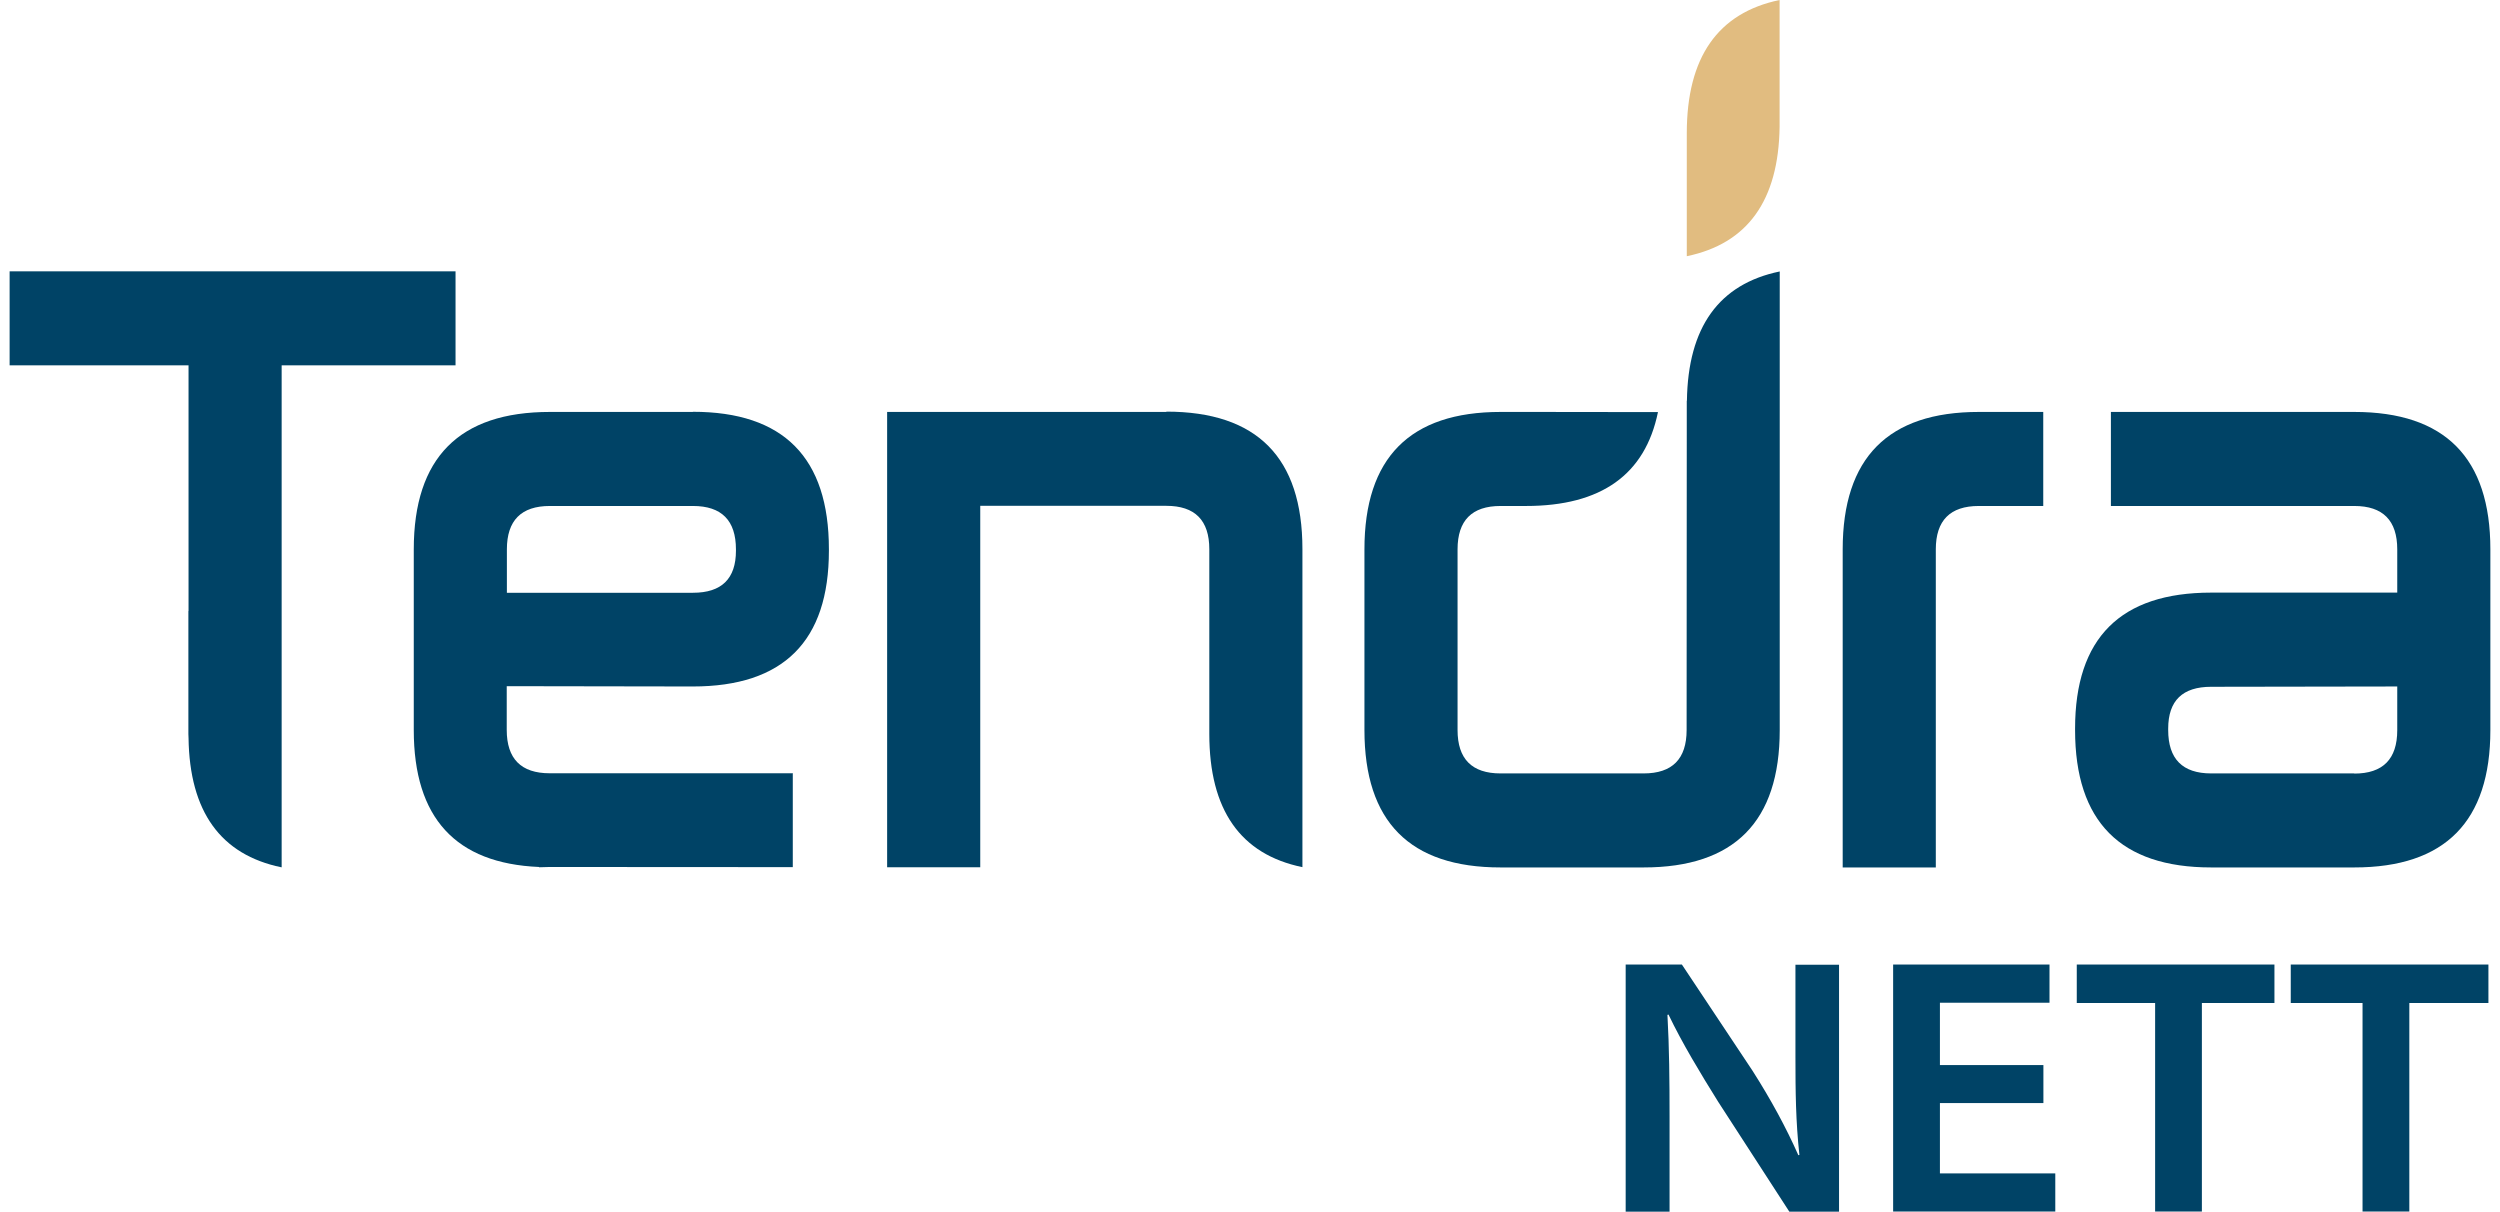
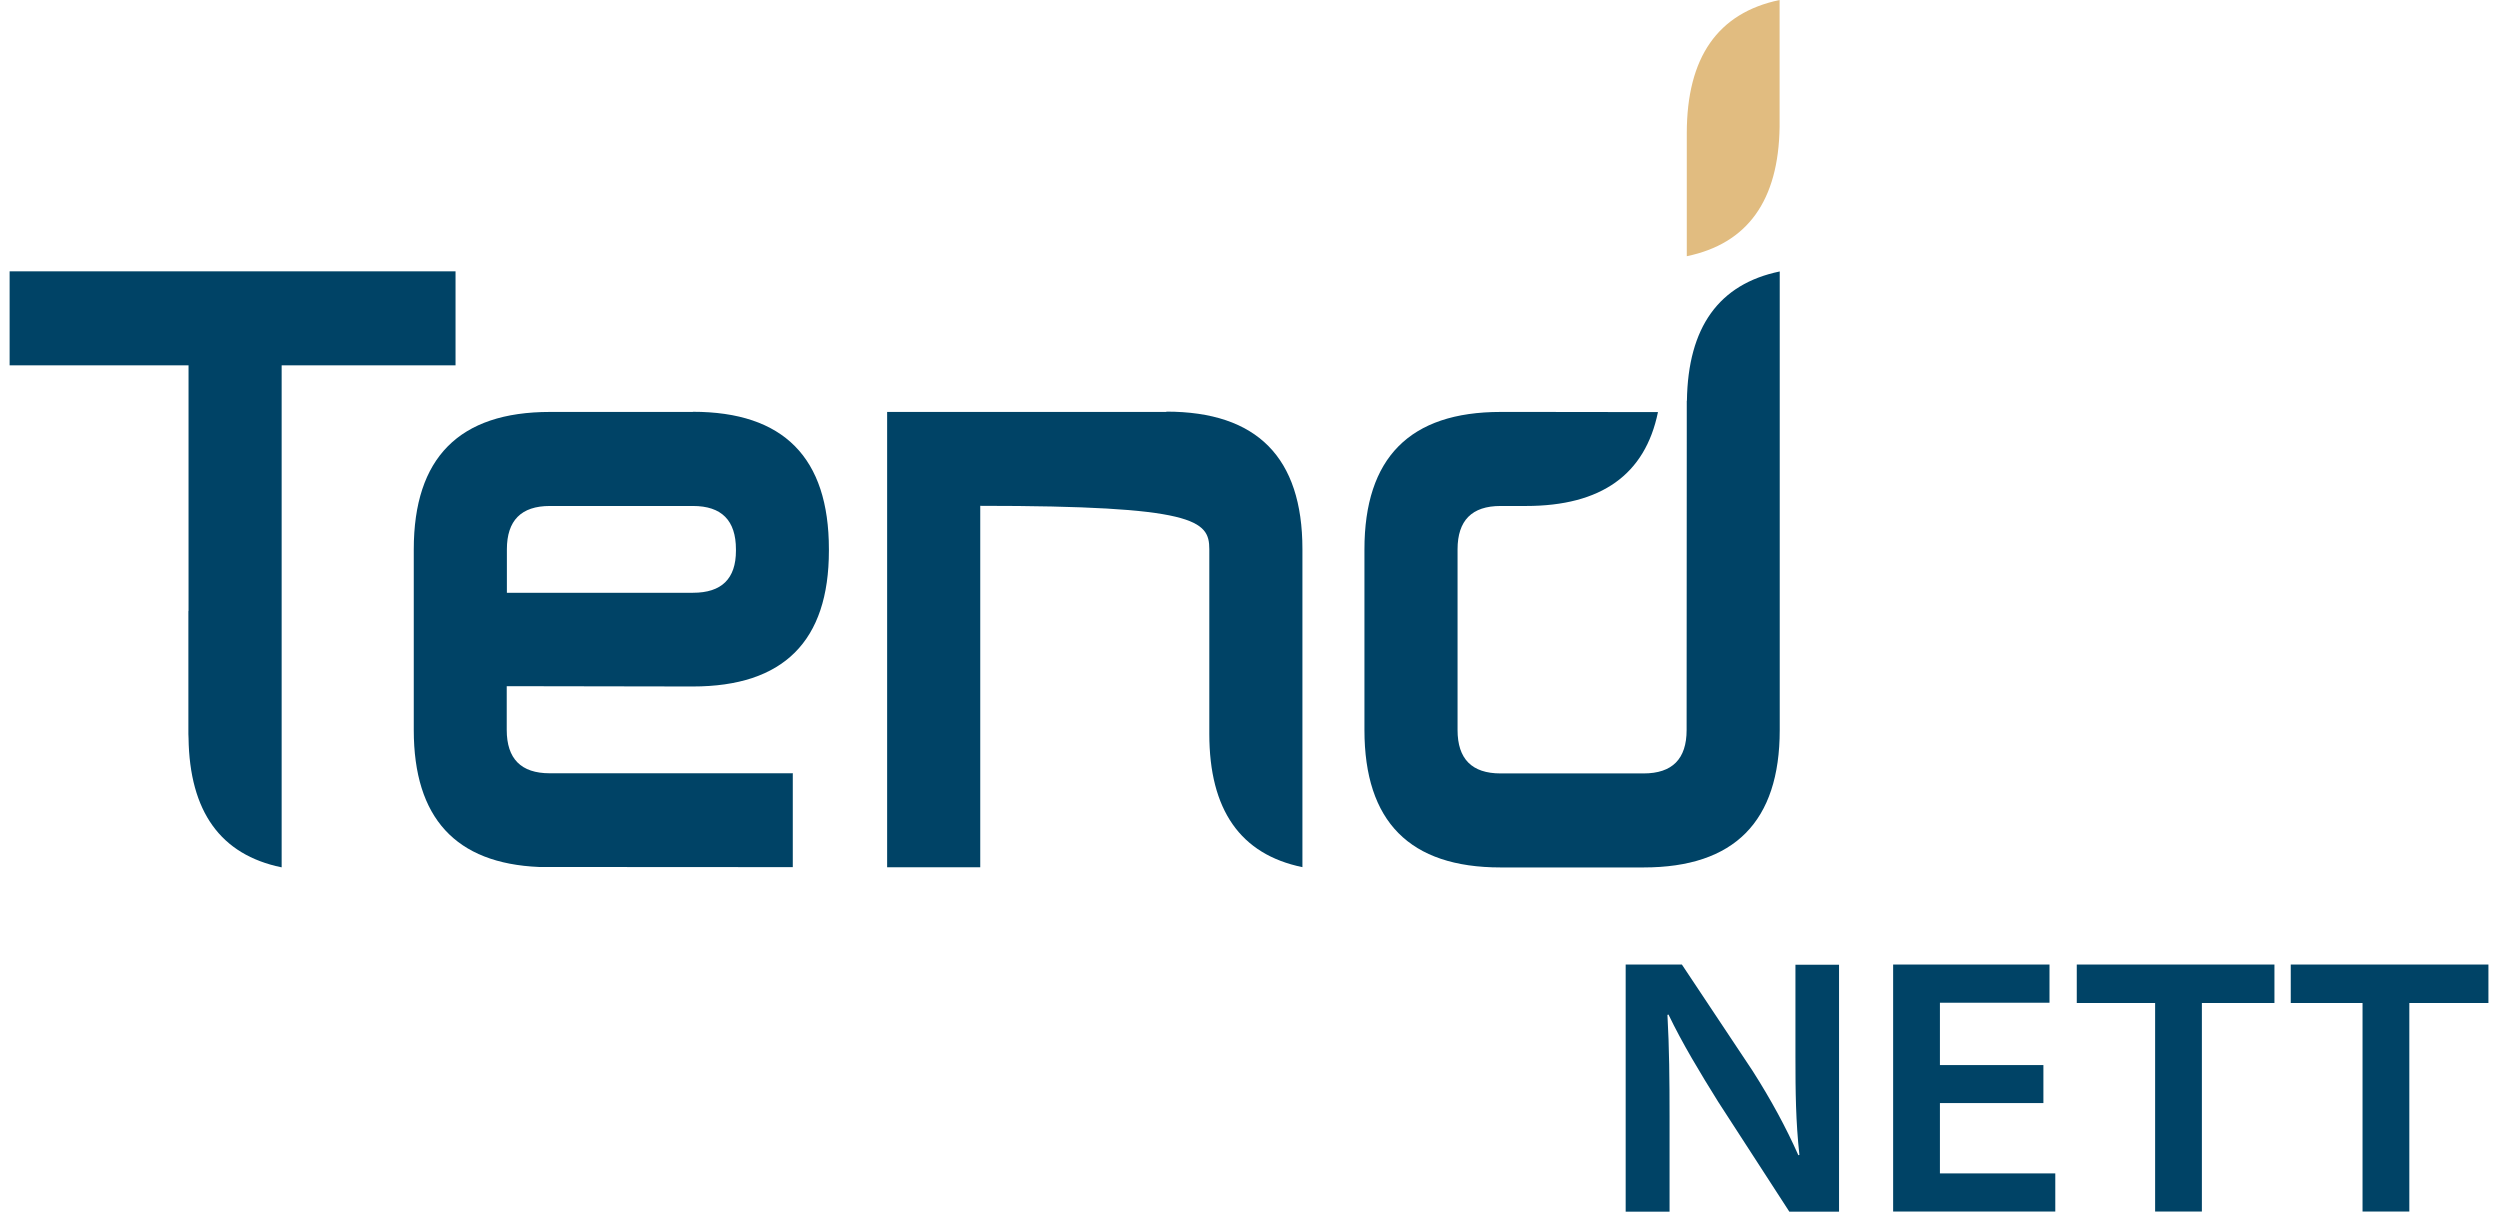
<svg xmlns="http://www.w3.org/2000/svg" width="130" height="63" viewBox="0 0 130 63" fill="none">
  <g clip-path="url(#clip0_398_1443)">
    <path d="M84.535 63V50.157H87.459L91.136 55.686C92.095 57.191 92.872 58.623 93.514 60.071L93.569 60.055C93.379 58.319 93.363 56.774 93.363 54.926V50.165H95.63V63.008H93.046L89.346 57.294C88.418 55.806 87.475 54.246 86.762 52.757L86.707 52.773C86.802 54.486 86.817 56.15 86.817 58.071V63.008H84.535V63Z" fill="#004366" />
    <path d="M106.257 57.359H100.876V61.016H106.875V63H98.443V50.157H106.574V52.141H100.876V55.382H106.257V57.367V57.359Z" fill="#004366" />
    <path d="M112.066 52.157H107.992V50.157H118.271V52.157H114.498V63H112.066V52.157Z" fill="#004366" />
    <path d="M122.852 52.157H119.119V50.157H129.398V52.157H125.285V63H122.852V52.157Z" fill="#004366" />
    <path d="M92.539 0V6.602C92.484 10.427 90.875 12.667 87.713 13.323V6.93C87.713 2.977 89.329 0.672 92.539 0Z" fill="#E1BC80" />
-     <path d="M60.649 21.422H46.131V45.099H50.973V26.303H60.649C62.139 26.303 62.884 27.055 62.884 28.559V31.768V38.162C62.884 42.115 64.501 44.427 67.726 45.092V28.551C67.726 23.79 65.364 21.405 60.649 21.405V21.422Z" fill="#004366" />
+     <path d="M60.649 21.422H46.131V45.099H50.973V26.303C62.139 26.303 62.884 27.055 62.884 28.559V31.768V38.162C62.884 42.115 64.501 44.427 67.726 45.092V28.551C67.726 23.79 65.364 21.405 60.649 21.405V21.422Z" fill="#004366" />
    <path d="M0.5 14.108V18.997H9.804V31.776C9.804 31.776 9.804 31.776 9.796 31.776V38.17C9.796 38.242 9.804 38.306 9.804 38.378C9.859 42.203 11.468 44.443 14.63 45.099H14.646V18.997H23.688V14.108H0.5Z" fill="#004366" />
-     <path d="M28.023 45.099H28.586C28.396 45.099 28.214 45.092 28.031 45.084C28.031 45.084 28.031 45.092 28.031 45.099H28.023Z" fill="#004366" />
    <path d="M36.034 21.421H28.593C23.877 21.421 21.516 23.806 21.516 28.567V37.962C21.516 42.531 23.695 44.899 28.03 45.083C28.212 45.083 41.225 45.091 41.225 45.091V40.226L41.24 40.21H28.585C27.095 40.21 26.35 39.458 26.35 37.953V35.681L36.026 35.697C40.741 35.697 43.103 33.344 43.103 28.631V28.559C43.103 23.798 40.749 21.413 36.026 21.413L36.034 21.421ZM38.269 28.639C38.269 30.096 37.524 30.824 36.034 30.824H26.358V28.567C26.358 27.063 27.103 26.311 28.593 26.311H36.034C37.524 26.311 38.269 27.063 38.269 28.567V28.639Z" fill="#004366" />
-     <path d="M122.423 21.421H109.767V26.311H122.423C123.912 26.311 124.657 27.063 124.657 28.567V30.816H114.981C110.266 30.816 107.904 33.176 107.904 37.89V37.962C107.904 42.723 110.266 45.107 114.981 45.107H122.423C127.138 45.107 129.499 42.723 129.499 37.962V28.567C129.499 23.806 127.138 21.421 122.423 21.421ZM122.423 40.218H114.981C113.491 40.218 112.746 39.466 112.746 37.962V37.89C112.746 36.433 113.491 35.713 114.981 35.713L124.657 35.697V37.97C124.657 39.474 123.912 40.226 122.423 40.226V40.218Z" fill="#004366" />
-     <path d="M102.897 21.421C98.182 21.421 95.82 23.806 95.82 28.567V45.107H100.662V28.567C100.662 27.063 101.407 26.311 102.897 26.311H106.249V21.421H102.897Z" fill="#004366" />
    <path d="M87.712 20.837V22.526L87.704 37.962C87.704 39.466 86.959 40.218 85.469 40.218H78.028C76.538 40.218 75.793 39.466 75.793 37.962V28.567C75.793 27.063 76.538 26.311 78.028 26.311H79.352C83.266 26.311 85.549 24.678 86.214 21.429L79.882 21.421H78.028C73.313 21.421 70.951 23.806 70.951 28.567V37.962C70.951 42.723 73.305 45.107 78.028 45.107H85.469C90.185 45.107 92.546 42.723 92.546 37.962V14.116C89.384 14.772 87.775 17.012 87.72 20.837H87.712Z" fill="#004366" />
  </g>
  <defs>
    <clipPath id="clip0_398_1443">
      <rect width="129" height="63" fill="white" transform="translate(0.5)" />
    </clipPath>
  </defs>
</svg>